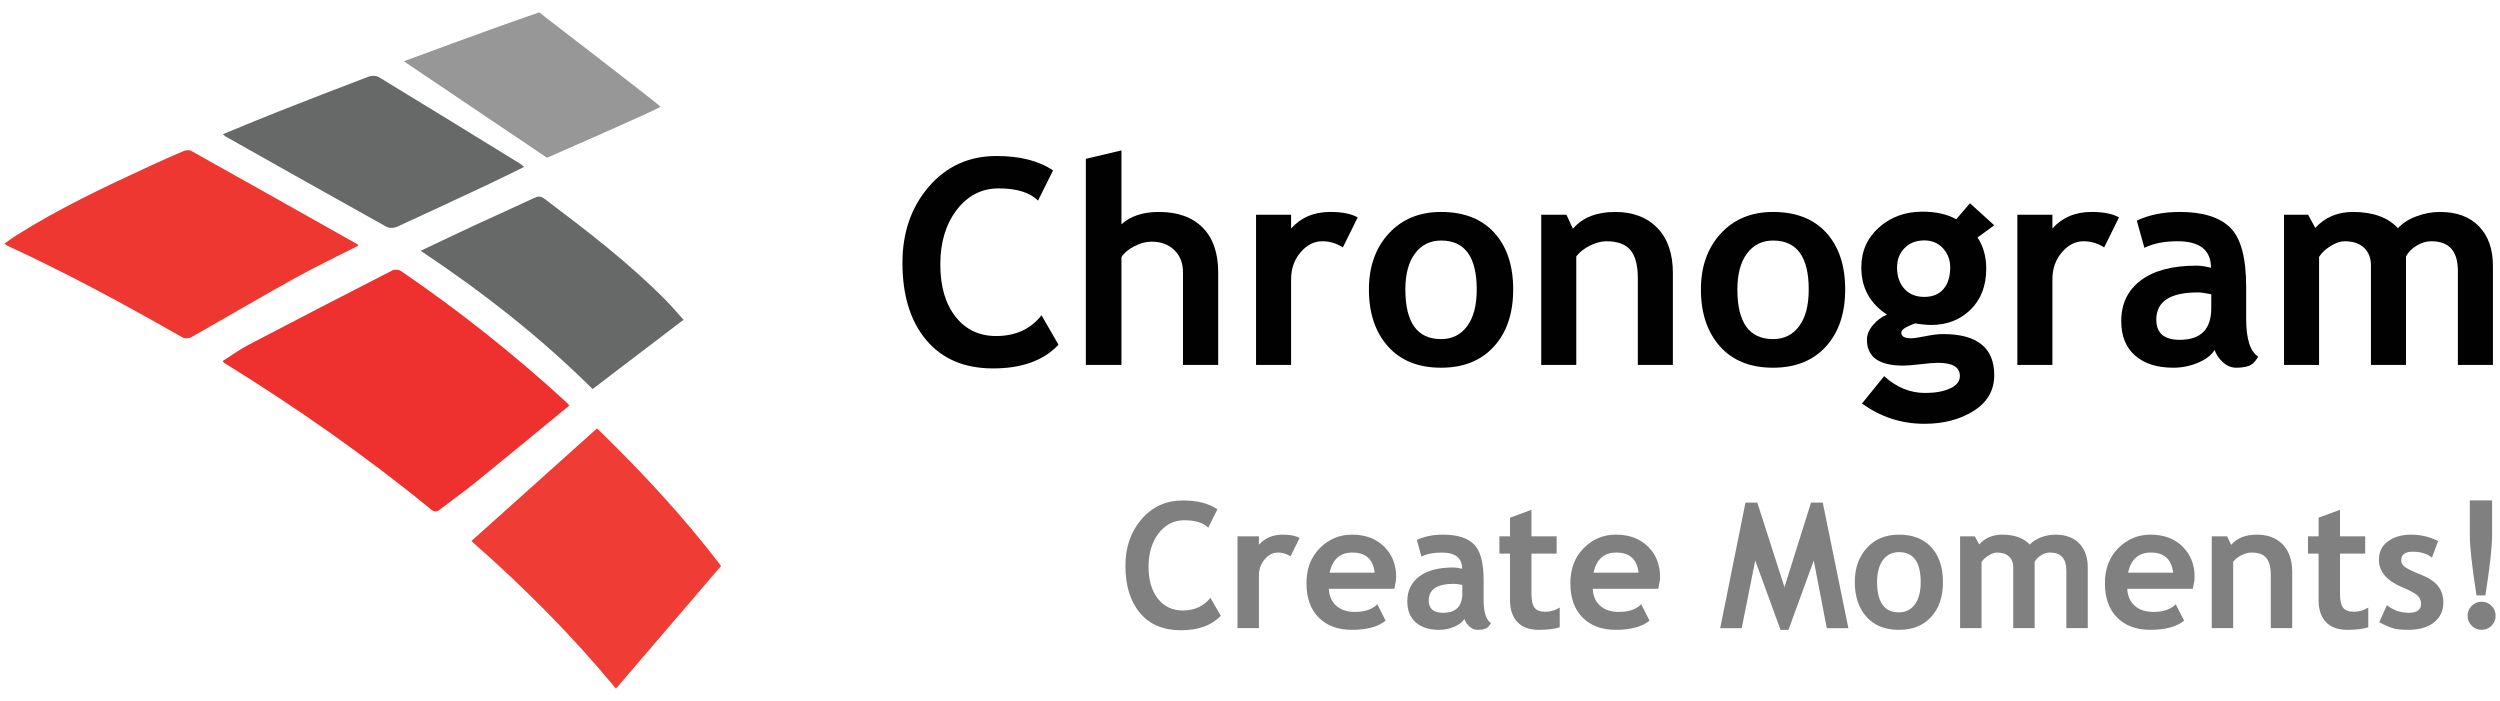
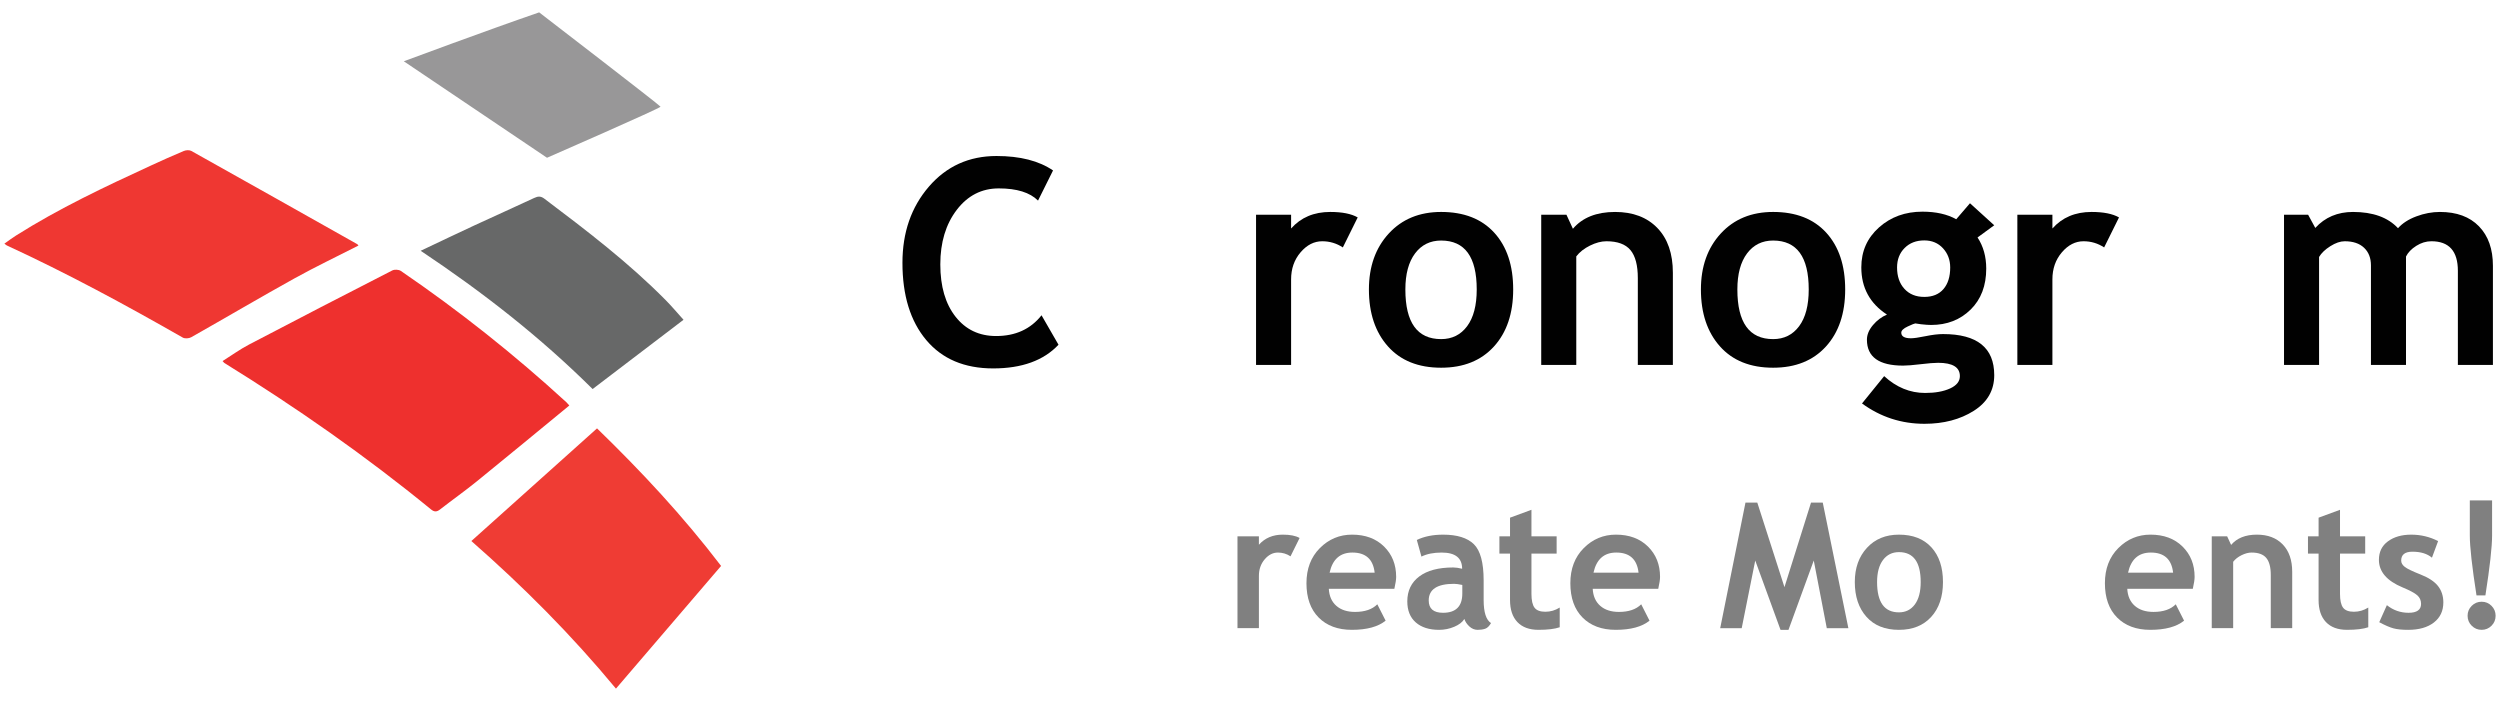
<svg xmlns="http://www.w3.org/2000/svg" version="1.1" id="Layer_1" x="0px" y="0px" width="626.879px" height="175.775px" viewBox="0 0 626.879 175.775" enable-background="new 0 0 626.879 175.775" xml:space="preserve">
  <g>
    <path fill-rule="evenodd" clip-rule="evenodd" fill="#EE302E" d="M142.76,101.678c-7.816,6.419-15.464,12.751-23.176,19.004   c-3.007,2.438-6.176,4.676-9.231,7.056c-0.837,0.652-1.453,0.67-2.287-0.013c-16.416-13.434-33.767-25.548-51.799-36.703   c-0.102-0.063-0.171-0.18-0.456-0.488c2.234-1.405,4.347-2.938,6.634-4.137c11.941-6.256,23.92-12.439,35.919-18.583   c0.563-0.289,1.63-0.233,2.149,0.121c14.625,9.986,28.46,20.973,41.516,32.938C142.209,101.038,142.359,101.234,142.76,101.678z" />
    <path fill-rule="evenodd" clip-rule="evenodd" fill="#EF3732" d="M89.887,61.572c-5.427,2.77-10.836,5.342-16.063,8.243   c-8.676,4.814-17.225,9.856-25.863,14.741c-0.563,0.318-1.593,0.399-2.124,0.097c-14.422-8.24-29.02-16.142-44.113-23.099   c-0.16-0.074-0.29-0.215-0.622-0.467c1.02-0.712,1.937-1.408,2.906-2.021C14.8,52.244,26.317,46.818,37.885,41.492   c2.72-1.252,5.451-2.484,8.214-3.636c0.543-0.226,1.391-0.278,1.874-0.009c13.898,7.766,27.767,15.583,41.64,23.394   C89.664,61.269,89.693,61.334,89.887,61.572z" />
    <path fill-rule="evenodd" clip-rule="evenodd" fill="#EF3C34" d="M180.812,141.908c-8.742,10.202-17.451,20.366-26.361,30.766   c-11.151-13.47-23.196-25.552-36.257-37.01c10.565-9.472,20.965-18.794,31.51-28.247   C160.861,118.241,171.261,129.394,180.812,141.908z" />
    <path fill-rule="evenodd" clip-rule="evenodd" fill="#676868" d="M148.598,97.552c-13.175-13.076-27.571-24.302-43.113-34.67   c4.75-2.246,9.119-4.343,13.516-6.382c4.979-2.309,9.996-4.539,14.965-6.868c0.958-0.449,1.645-0.479,2.526,0.184   c10.58,7.974,21.107,16.01,30.45,25.461c1.484,1.501,2.843,3.127,4.452,4.908C163.73,86.025,156.254,91.719,148.598,97.552z" />
-     <path fill-rule="evenodd" clip-rule="evenodd" fill="#676868" d="M55.901,33.646c4.565-1.87,8.919-3.707,13.314-5.44   c7.711-3.041,15.438-6.043,23.188-8.98c0.743-0.281,1.895-0.31,2.532,0.077c11.898,7.222,23.748,14.524,35.604,21.817   c0.253,0.156,0.454,0.395,0.853,0.749c-2.914,1.423-5.667,2.811-8.456,4.121c-7.792,3.66-15.585,7.315-23.417,10.888   c-0.722,0.329-1.9,0.383-2.561,0.015c-13.525-7.525-27.005-15.131-40.492-22.724C56.364,34.111,56.287,34.006,55.901,33.646z" />
    <path fill-rule="evenodd" clip-rule="evenodd" fill="#989798" d="M101.254,15.364c0,0,20.584-7.664,33.942-12.263   c0,0,30.329,23.322,30.438,23.65s-28.467,12.81-28.467,12.81L101.254,15.364z" />
    <g>
      <path fill="#010101" d="M264.05,42.741l-3.762,7.559c-2.039-2.039-5.321-3.059-9.844-3.059c-4.289,0-7.805,1.799-10.547,5.396    c-2.742,3.598-4.113,8.151-4.113,13.658c0,5.508,1.271,9.879,3.814,13.113c2.543,3.234,5.936,4.852,10.178,4.852    c4.852,0,8.648-1.734,11.391-5.203l4.254,7.383c-3.727,3.961-9.188,5.941-16.383,5.941c-7.195,0-12.785-2.367-16.77-7.102    c-3.985-4.734-5.977-11.191-5.977-19.371c0-7.617,2.209-13.986,6.627-19.107c4.417-5.121,10.072-7.682,16.963-7.682    C255.789,39.12,260.511,40.327,264.05,42.741z" />
-       <path fill="#010101" d="M296.64,91.502V68.299c0-2.32-0.727-4.184-2.18-5.59s-3.352-2.109-5.695-2.109    c-1.453,0-2.918,0.393-4.395,1.178c-1.477,0.786-2.531,1.682-3.164,2.689v27.035h-8.93v-51.68l8.93-2.109v18.527    c2.273-2.062,5.402-3.094,9.387-3.094c4.711,0,8.367,1.307,10.969,3.92c2.602,2.614,3.902,6.358,3.902,11.232v23.203H296.64z" />
      <path fill="#010101" d="M336.718,62.042c-1.57-1.031-3.293-1.547-5.168-1.547c-2.039,0-3.85,0.926-5.432,2.777    c-1.582,1.852-2.373,4.113-2.373,6.785v21.445h-8.789V53.85h8.789v3.445c2.461-2.765,5.73-4.148,9.809-4.148    c3,0,5.297,0.457,6.891,1.371L336.718,62.042z" />
      <path fill="#010101" d="M343.257,72.588c0-5.742,1.658-10.418,4.975-14.027c3.316-3.609,7.693-5.414,13.131-5.414    c5.719,0,10.16,1.735,13.324,5.203c3.164,3.469,4.746,8.215,4.746,14.238c0,6-1.611,10.77-4.834,14.309s-7.635,5.309-13.236,5.309    c-5.719,0-10.166-1.787-13.342-5.361S343.257,78.518,343.257,72.588z M352.398,72.588c0,8.297,2.988,12.445,8.965,12.445    c2.742,0,4.916-1.078,6.521-3.234s2.408-5.227,2.408-9.211c0-8.179-2.977-12.27-8.93-12.27c-2.742,0-4.922,1.078-6.539,3.234    C353.207,65.71,352.398,68.721,352.398,72.588z" />
      <path fill="#010101" d="M410.687,91.502V69.741c0-3.211-0.615-5.555-1.846-7.031s-3.24-2.215-6.029-2.215    c-1.289,0-2.666,0.364-4.131,1.09c-1.465,0.727-2.607,1.629-3.428,2.707v27.211h-8.789V53.85h6.328l1.617,3.516    c2.391-2.813,5.918-4.219,10.582-4.219c4.477,0,8.01,1.342,10.6,4.025c2.59,2.684,3.885,6.428,3.885,11.232v23.098H410.687z" />
      <path fill="#010101" d="M426.507,72.588c0-5.742,1.658-10.418,4.975-14.027c3.316-3.609,7.693-5.414,13.131-5.414    c5.719,0,10.16,1.735,13.324,5.203c3.164,3.469,4.746,8.215,4.746,14.238c0,6-1.611,10.77-4.834,14.309s-7.635,5.309-13.236,5.309    c-5.719,0-10.166-1.787-13.342-5.361S426.507,78.518,426.507,72.588z M435.648,72.588c0,8.297,2.988,12.445,8.965,12.445    c2.742,0,4.916-1.078,6.521-3.234s2.408-5.227,2.408-9.211c0-8.179-2.977-12.27-8.93-12.27c-2.742,0-4.922,1.078-6.539,3.234    C436.457,65.71,435.648,68.721,435.648,72.588z" />
      <path fill="#010101" d="M466.902,101.17l5.555-6.855c3.07,2.813,6.492,4.219,10.266,4.219c2.531,0,4.617-0.375,6.258-1.125    s2.461-1.781,2.461-3.094c0-2.227-1.816-3.34-5.449-3.34c-0.984,0-2.449,0.117-4.395,0.352s-3.41,0.352-4.395,0.352    c-6.047,0-9.07-2.168-9.07-6.504c0-1.242,0.504-2.461,1.512-3.656s2.18-2.074,3.516-2.637c-4.289-2.789-6.434-6.738-6.434-11.848    c0-4.031,1.477-7.365,4.43-10.002s6.586-3.955,10.898-3.955c3.375,0,6.199,0.633,8.473,1.898l3.445-4.008l6.082,5.52l-4.184,3.059    c1.453,2.203,2.18,4.805,2.18,7.805c0,4.289-1.307,7.717-3.92,10.283s-5.912,3.85-9.896,3.85c-0.633,0-1.477-0.059-2.531-0.176    l-1.441-0.211c-0.164,0-0.791,0.252-1.881,0.756s-1.635,1.025-1.635,1.564c0,0.938,0.809,1.406,2.426,1.406    c0.727,0,1.945-0.176,3.656-0.527s3.176-0.527,4.395-0.527c8.555,0,12.832,3.434,12.832,10.301c0,3.797-1.711,6.779-5.133,8.947    s-7.547,3.252-12.375,3.252C476.781,106.268,471.566,104.569,466.902,101.17z M475.691,67.069c0,2.227,0.615,4.014,1.846,5.361    s2.889,2.021,4.975,2.021s3.691-0.656,4.816-1.969s1.688-3.117,1.688-5.414c0-1.898-0.604-3.503-1.811-4.816    c-1.207-1.313-2.771-1.969-4.693-1.969c-2.016,0-3.656,0.633-4.922,1.898S475.691,65.077,475.691,67.069z" />
      <path fill="#010101" d="M527.617,62.042c-1.57-1.031-3.293-1.547-5.168-1.547c-2.039,0-3.85,0.926-5.432,2.777    c-1.582,1.852-2.373,4.113-2.373,6.785v21.445h-8.789V53.85h8.789v3.445c2.461-2.765,5.73-4.148,9.809-4.148    c3,0,5.297,0.457,6.891,1.371L527.617,62.042z" />
-       <path fill="#010101" d="M555.32,87.741c-0.797,1.313-2.186,2.385-4.166,3.217s-4.049,1.248-6.205,1.248    c-4.055,0-7.242-1.014-9.563-3.041s-3.48-4.904-3.48-8.631c0-4.359,1.635-7.77,4.904-10.23s7.916-3.691,13.939-3.691    c1.031,0,2.25,0.176,3.656,0.527c0-4.43-2.801-6.645-8.402-6.645c-3.305,0-6.07,0.551-8.297,1.652l-1.898-6.82    c3.023-1.453,6.621-2.18,10.793-2.18c5.742,0,9.949,1.307,12.621,3.92c2.672,2.614,4.008,7.564,4.008,14.854v8.051    c0,5.016,1.008,8.168,3.023,9.457c-0.727,1.266-1.535,2.045-2.426,2.338s-1.91,0.439-3.059,0.439c-1.266,0-2.402-0.469-3.41-1.406    S555.671,88.842,555.32,87.741z M554.476,73.784c-1.5-0.305-2.625-0.457-3.375-0.457c-6.938,0-10.406,2.273-10.406,6.82    c0,3.375,1.957,5.063,5.871,5.063c5.273,0,7.91-2.637,7.91-7.91V73.784z" />
      <path fill="#010101" d="M616.316,91.502v-23.59c0-4.945-2.215-7.418-6.645-7.418c-1.313,0-2.578,0.387-3.797,1.16    s-2.074,1.665-2.566,2.672v27.176h-8.789V66.542c0-1.851-0.574-3.322-1.723-4.412s-2.766-1.635-4.852-1.635    c-1.102,0-2.303,0.41-3.604,1.23c-1.301,0.821-2.244,1.723-2.83,2.707v27.07h-8.789V53.85h6.047l1.793,3.305    c2.438-2.672,5.59-4.008,9.457-4.008c4.992,0,8.754,1.359,11.285,4.078c1.102-1.242,2.637-2.232,4.605-2.971    s3.938-1.107,5.906-1.107c4.195,0,7.459,1.201,9.791,3.604c2.332,2.403,3.498,5.701,3.498,9.896v24.855H616.316z" />
    </g>
    <g>
-       <path fill="#808080" d="M305.273,127.704l-2.299,4.619c-1.246-1.246-3.252-1.869-6.016-1.869c-2.621,0-4.77,1.1-6.445,3.298    S288,138.733,288,142.098c0,3.366,0.777,6.037,2.331,8.014c1.554,1.977,3.627,2.965,6.22,2.965c2.965,0,5.285-1.06,6.961-3.18    l2.6,4.512c-2.277,2.421-5.615,3.631-10.012,3.631c-4.397,0-7.813-1.446-10.248-4.34c-2.435-2.893-3.652-6.839-3.652-11.838    c0-4.654,1.35-8.547,4.05-11.677c2.7-3.13,6.155-4.694,10.366-4.694C300.224,125.491,303.11,126.229,305.273,127.704z" />
      <path fill="#808080" d="M323.599,139.499c-0.96-0.63-2.013-0.945-3.158-0.945c-1.246,0-2.353,0.566-3.319,1.697    c-0.967,1.132-1.45,2.514-1.45,4.146v13.105H310.3v-23.01h5.371v2.105c1.504-1.689,3.502-2.535,5.994-2.535    c1.833,0,3.236,0.279,4.211,0.838L323.599,139.499z" />
      <path fill="#808080" d="M349.638,147.641h-16.436c0.1,1.834,0.73,3.259,1.891,4.275c1.16,1.018,2.721,1.525,4.684,1.525    c2.449,0,4.311-0.637,5.586-1.912l2.084,4.104c-1.891,1.533-4.713,2.299-8.465,2.299c-3.51,0-6.284-1.027-8.325-3.083    s-3.062-4.923-3.062-8.604c0-3.623,1.121-6.56,3.362-8.809c2.241-2.248,4.931-3.373,8.067-3.373c3.337,0,6.016,0.996,8.035,2.986    c2.02,1.991,3.029,4.526,3.029,7.605C350.089,145.314,349.939,146.309,349.638,147.641z M333.396,143.602h11.301    c-0.373-3.365-2.234-5.049-5.586-5.049C336.045,138.553,334.14,140.237,333.396,143.602z" />
      <path fill="#808080" d="M367.191,155.204c-0.487,0.803-1.336,1.457-2.546,1.966c-1.211,0.509-2.475,0.763-3.792,0.763    c-2.479,0-4.426-0.619-5.844-1.858s-2.127-2.997-2.127-5.274c0-2.664,0.999-4.748,2.997-6.252s4.837-2.256,8.519-2.256    c0.63,0,1.375,0.107,2.234,0.322c0-2.707-1.712-4.061-5.135-4.061c-2.02,0-3.71,0.337-5.07,1.01l-1.16-4.168    c1.848-0.888,4.046-1.332,6.596-1.332c3.509,0,6.08,0.799,7.713,2.396s2.449,4.623,2.449,9.077v4.92    c0,3.065,0.615,4.992,1.848,5.779c-0.444,0.773-0.938,1.25-1.482,1.429c-0.545,0.179-1.168,0.269-1.869,0.269    c-0.773,0-1.469-0.287-2.084-0.859C367.821,156.5,367.406,155.877,367.191,155.204z M366.675,146.674    c-0.917-0.186-1.604-0.279-2.063-0.279c-4.24,0-6.359,1.39-6.359,4.168c0,2.063,1.195,3.094,3.588,3.094    c3.223,0,4.834-1.611,4.834-4.834V146.674z" />
      <path fill="#808080" d="M378.642,138.811h-2.664v-4.318h2.664v-4.684l5.371-1.977v6.66h6.316v4.318h-6.316v10.076    c0,1.647,0.258,2.811,0.773,3.491s1.418,1.021,2.707,1.021s2.492-0.351,3.609-1.053v4.941c-1.246,0.43-3.022,0.645-5.328,0.645    c-2.292,0-4.054-0.648-5.285-1.944c-1.232-1.296-1.848-3.14-1.848-5.532V138.811z" />
      <path fill="#808080" d="M415.81,147.641h-16.436c0.1,1.834,0.73,3.259,1.891,4.275c1.16,1.018,2.721,1.525,4.684,1.525    c2.449,0,4.311-0.637,5.586-1.912l2.084,4.104c-1.891,1.533-4.713,2.299-8.465,2.299c-3.51,0-6.284-1.027-8.325-3.083    s-3.062-4.923-3.062-8.604c0-3.623,1.12-6.56,3.362-8.809c2.241-2.248,4.931-3.373,8.067-3.373c3.337,0,6.016,0.996,8.035,2.986    c2.02,1.991,3.029,4.526,3.029,7.605C416.261,145.314,416.111,146.309,415.81,147.641z M399.568,143.602h11.301    c-0.373-3.365-2.234-5.049-5.586-5.049C402.217,138.553,400.312,140.237,399.568,143.602z" />
      <path fill="#808080" d="M463.484,157.524h-5.414l-3.266-16.973l-6.338,17.381h-1.998l-6.338-17.381l-3.395,16.973h-5.393    l6.338-31.496h2.965l6.811,21.205l6.66-21.205h2.943L463.484,157.524z" />
      <path fill="#808080" d="M465.095,145.944c0-3.509,1.013-6.366,3.04-8.572c2.026-2.205,4.701-3.309,8.024-3.309    c3.494,0,6.209,1.061,8.143,3.18c1.934,2.12,2.9,5.021,2.9,8.701c0,3.667-0.985,6.582-2.954,8.744    c-1.97,2.163-4.666,3.244-8.089,3.244c-3.495,0-6.213-1.092-8.153-3.276C466.065,152.471,465.095,149.568,465.095,145.944z     M470.681,145.944c0,5.07,1.826,7.605,5.479,7.605c1.676,0,3.004-0.658,3.985-1.977c0.98-1.317,1.472-3.193,1.472-5.629    c0-4.998-1.819-7.498-5.457-7.498c-1.676,0-3.008,0.659-3.996,1.977C471.175,141.741,470.681,143.581,470.681,145.944z" />
-       <path fill="#808080" d="M518.14,157.502v-14.416c0-3.021-1.354-4.533-4.061-4.533c-0.803,0-1.576,0.236-2.32,0.709    c-0.745,0.473-1.268,1.018-1.568,1.633v16.607h-5.371v-15.254c0-1.131-0.352-2.03-1.053-2.696    c-0.702-0.666-1.69-0.999-2.965-0.999c-0.674,0-1.407,0.251-2.202,0.752c-0.795,0.502-1.372,1.053-1.729,1.654v16.543H491.5    v-23.01h3.695l1.096,2.02c1.489-1.633,3.416-2.449,5.779-2.449c3.051,0,5.35,0.831,6.896,2.492    c0.673-0.759,1.611-1.364,2.814-1.815s2.406-0.677,3.609-0.677c2.563,0,4.558,0.734,5.983,2.202    c1.425,1.468,2.138,3.484,2.138,6.048v15.189H518.14z" />
      <path fill="#808080" d="M549.851,147.641h-16.436c0.1,1.834,0.73,3.259,1.891,4.275c1.16,1.018,2.721,1.525,4.684,1.525    c2.449,0,4.311-0.637,5.586-1.912l2.084,4.104c-1.891,1.533-4.713,2.299-8.465,2.299c-3.51,0-6.284-1.027-8.325-3.083    s-3.062-4.923-3.062-8.604c0-3.623,1.12-6.56,3.362-8.809c2.241-2.248,4.931-3.373,8.067-3.373c3.337,0,6.016,0.996,8.035,2.986    c2.02,1.991,3.029,4.526,3.029,7.605C550.302,145.314,550.152,146.309,549.851,147.641z M533.609,143.602h11.301    c-0.373-3.365-2.234-5.049-5.586-5.049C536.258,138.553,534.353,140.237,533.609,143.602z" />
      <path fill="#808080" d="M569.402,157.502v-13.299c0-1.962-0.376-3.395-1.128-4.297s-1.98-1.354-3.685-1.354    c-0.788,0-1.63,0.223-2.524,0.666c-0.896,0.444-1.594,0.996-2.095,1.654v16.629h-5.371v-23.01h3.867l0.988,2.148    c1.461-1.719,3.616-2.578,6.467-2.578c2.735,0,4.895,0.82,6.478,2.46c1.582,1.64,2.374,3.929,2.374,6.864v14.115H569.402z" />
      <path fill="#808080" d="M581.39,138.811h-2.664v-4.318h2.664v-4.684l5.371-1.977v6.66h6.316v4.318h-6.316v10.076    c0,1.647,0.258,2.811,0.773,3.491s1.418,1.021,2.707,1.021s2.492-0.351,3.609-1.053v4.941c-1.246,0.43-3.022,0.645-5.328,0.645    c-2.292,0-4.054-0.648-5.285-1.944c-1.232-1.296-1.848-3.14-1.848-5.532V138.811z" />
      <path fill="#808080" d="M596.601,156.02l1.912-4.275c1.604,1.275,3.416,1.912,5.436,1.912c2.091,0,3.137-0.744,3.137-2.234    c0-0.873-0.315-1.59-0.945-2.148c-0.631-0.559-1.855-1.217-3.674-1.977c-3.968-1.646-5.951-3.953-5.951-6.918    c0-1.99,0.759-3.541,2.277-4.651c1.518-1.11,3.459-1.665,5.822-1.665c2.392,0,4.641,0.537,6.746,1.611l-1.547,4.168    c-1.175-1.002-2.808-1.504-4.898-1.504c-1.877,0-2.814,0.745-2.814,2.234c0,0.588,0.308,1.117,0.924,1.59    c0.615,0.473,1.934,1.106,3.953,1.901s3.473,1.759,4.361,2.89c0.888,1.132,1.332,2.5,1.332,4.104c0,2.135-0.792,3.813-2.374,5.038    c-1.583,1.225-3.735,1.837-6.456,1.837c-1.533,0-2.761-0.125-3.685-0.376S598.047,156.793,596.601,156.02z" />
      <path fill="#808080" d="M622.275,150.885c0.974,0,1.801,0.344,2.481,1.031c0.68,0.688,1.021,1.519,1.021,2.492    c0,0.975-0.341,1.805-1.021,2.492c-0.681,0.688-1.508,1.031-2.481,1.031c-0.975,0-1.805-0.344-2.492-1.031    s-1.031-1.518-1.031-2.492c0-0.974,0.344-1.805,1.031-2.492S621.3,150.885,622.275,150.885z M623.22,149.295h-2.234    c-1.117-7.161-1.676-12.167-1.676-15.018v-8.809h5.586v8.787C624.896,137.122,624.337,142.134,623.22,149.295z" />
    </g>
  </g>
</svg>